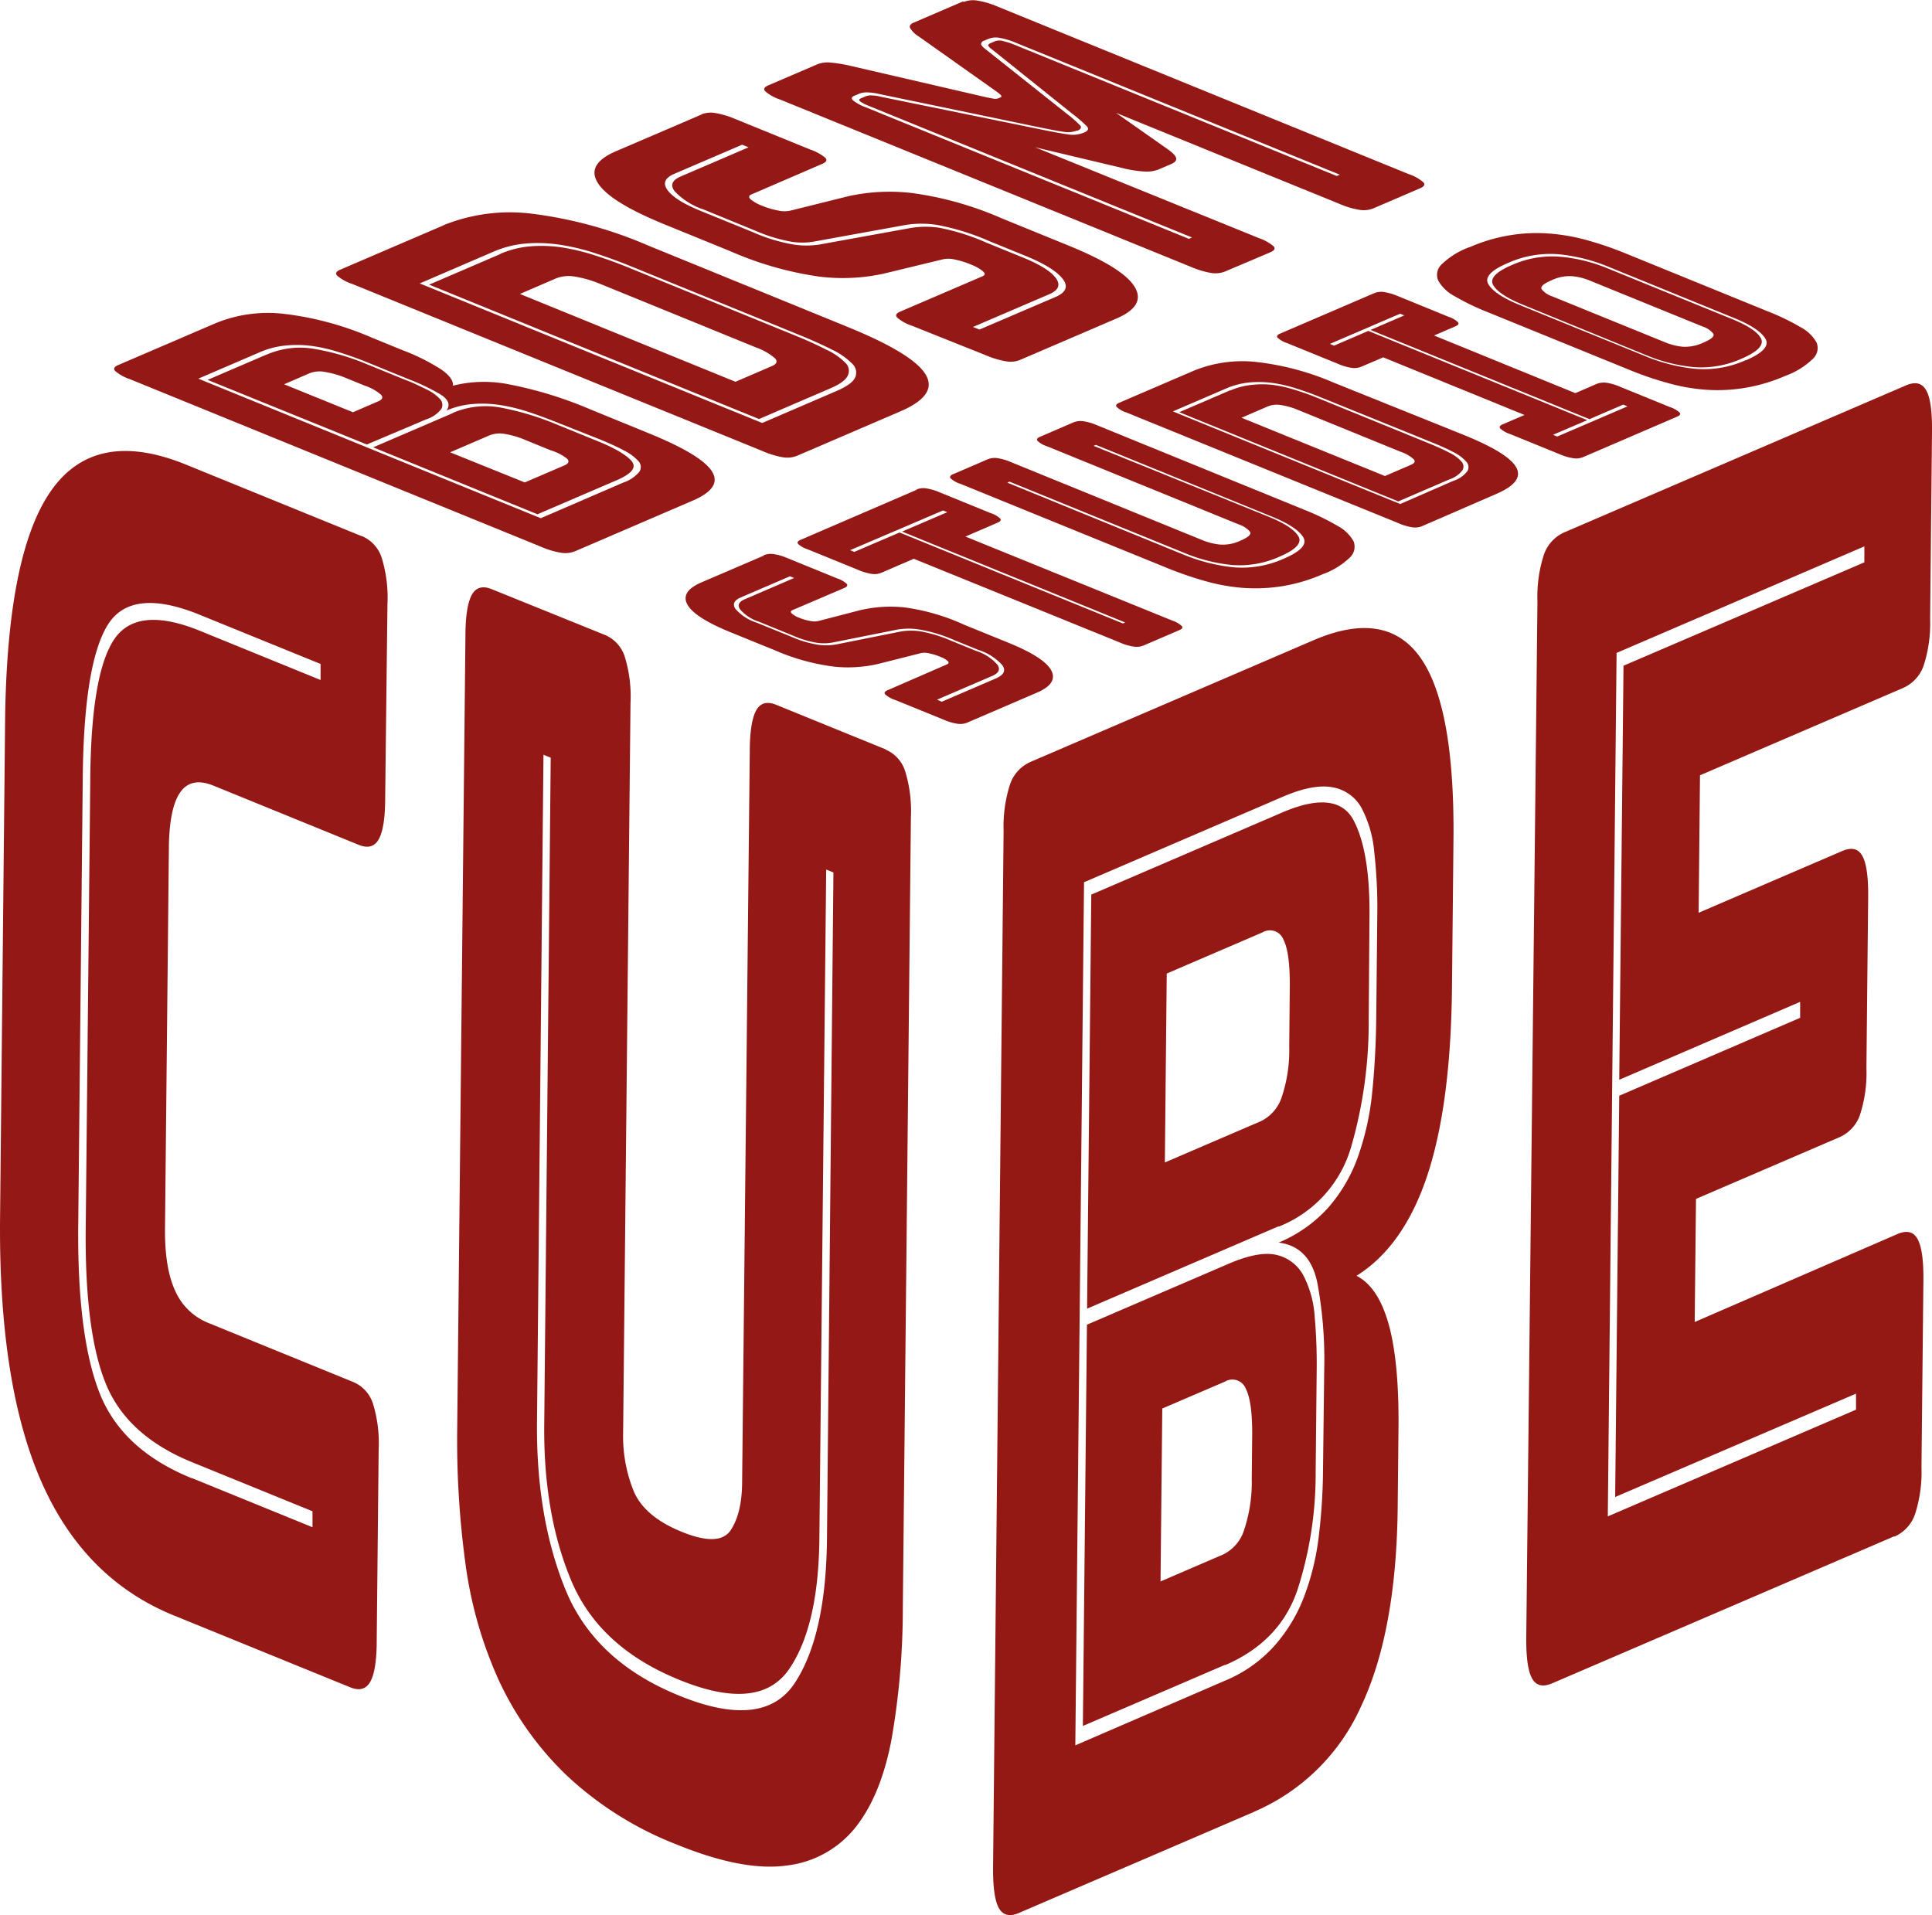
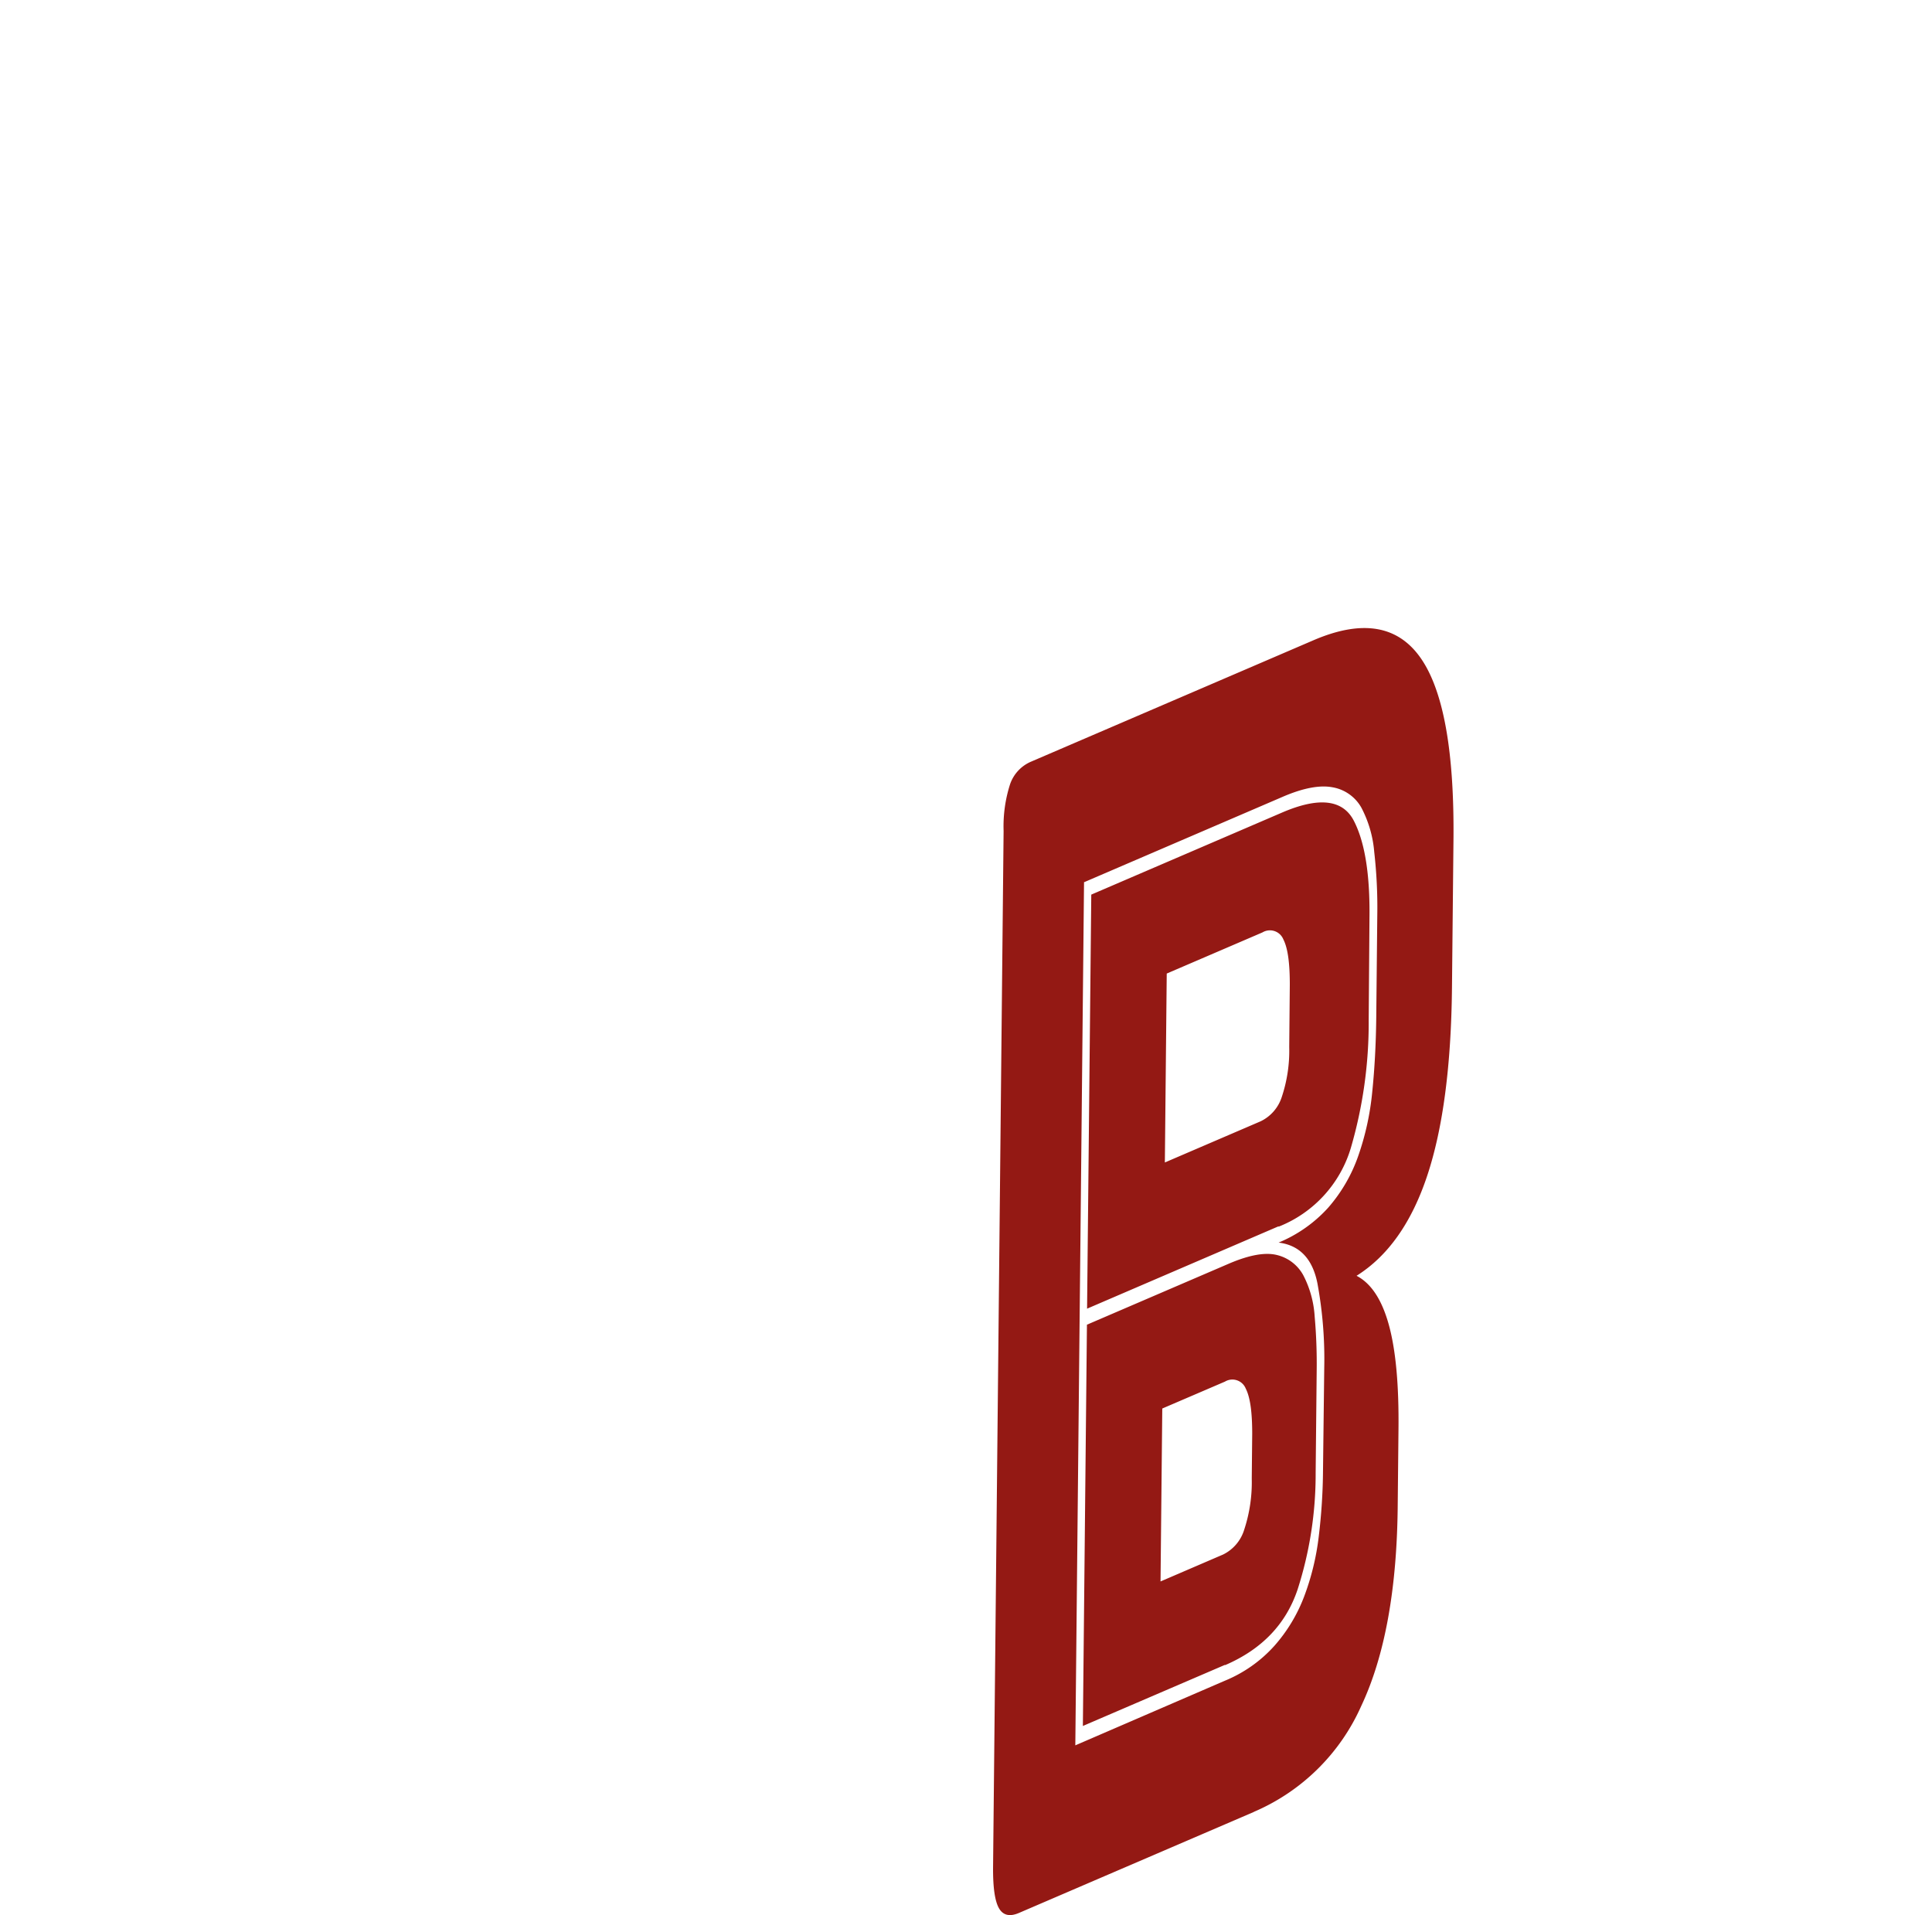
<svg xmlns="http://www.w3.org/2000/svg" viewBox="0 0 299.04 296.42">
  <defs>
    <style>.cls-1{fill:none;}.cls-2{isolation:isolate;}.cls-3{clip-path:url(#clip-path);}.cls-4{fill:#941914;}.cls-5{clip-path:url(#clip-path-2);}.cls-6{fill:#941916;}.cls-7{clip-path:url(#clip-path-3);}</style>
    <clipPath id="clip-path" transform="translate(-3.03 -6.99)">
      <polygon class="cls-1" points="149.49 126.61 304.1 60.13 302.22 245.44 147.6 311.92 149.49 126.61" />
    </clipPath>
    <clipPath id="clip-path-2" transform="translate(-3.03 -6.99)">
-       <polygon class="cls-1" points="1.88 66.48 156.5 0 304.1 60.13 149.49 126.61 1.88 66.48" />
-     </clipPath>
+       </clipPath>
    <clipPath id="clip-path-3" transform="translate(-3.03 -6.99)">
-       <polygon class="cls-1" points="149.49 126.61 147.6 311.92 0 251.79 1.88 66.48 149.49 126.61" />
-     </clipPath>
+       </clipPath>
  </defs>
  <g id="Слой_2" data-name="Слой 2">
    <g id="Слой_1-2" data-name="Слой 1">
      <g class="cls-2">
        <g class="cls-2">
          <g class="cls-3">
            <path class="cls-4" d="M183.62,157.72l-.29,29.2,14.82-6.37a6.31,6.31,0,0,0,3.27-3.75,22.61,22.61,0,0,0,1.16-7.76l.09-9.65c0-3.3-.3-5.63-1-7a2.24,2.24,0,0,0-3.23-1.08l-14.82,6.37m17.31,39.12-29.64,12.75.65-64.09,29.53-12.7q8.55-3.68,11.11,1.27T215,149.14L214.88,165a69.08,69.08,0,0,1-2.76,19.66,18.91,18.91,0,0,1-11.19,12.2m-18,28.19-.27,26.72,9.69-4.17a6.34,6.34,0,0,0,3.27-3.87,23.48,23.48,0,0,0,1.16-7.89l.07-6.92c0-3.3-.3-5.63-1-7a2.23,2.23,0,0,0-3.22-1.08L182.94,225m9.7,39.68-22,9.46.63-62.11,22-9.46q4.68-2,7.39-1.33a6.33,6.33,0,0,1,4.11,3.16,16,16,0,0,1,1.75,6.39,82.56,82.56,0,0,1,.31,8.37L206.67,235a58.32,58.32,0,0,1-2.79,18q-2.7,8.06-11.24,11.73M170.82,143.52l-1.35,133.62,23.14-10a21,21,0,0,0,7.66-5.39,24.72,24.72,0,0,0,4.62-7.65,39.25,39.25,0,0,0,2.25-9.22,90.26,90.26,0,0,0,.67-10.39L208,218.7a64.48,64.48,0,0,0-1.06-13.1q-1.14-5.67-6-6.28a21.38,21.38,0,0,0,7.66-5.39,24.34,24.34,0,0,0,4.62-7.9,42.21,42.21,0,0,0,2.2-9.94q.56-5.42.63-11.6l.16-15.84a76.57,76.57,0,0,0-.47-9.77,17.92,17.92,0,0,0-2-6.89,6.36,6.36,0,0,0-4.45-3.14q-3-.57-7.74,1.48l-30.67,13.19m26.24,143.92-36.37,15.64c-1.44.62-2.48.37-3.11-.75s-.93-3.26-.9-6.39l1.63-160.34a21.32,21.32,0,0,1,1-7.22,5.87,5.87,0,0,1,3.16-3.46l43.78-18.82q11.28-4.86,16.6,2.72T228,137.17l-.23,22.76q-.19,18.06-3.82,29T213,204.46q3.39,1.75,5,7.6t1.49,16.24l-.12,11.87q-.19,19.31-5.65,30.89a31.91,31.91,0,0,1-16.63,16.38" transform="translate(-3.03 -6.99)" />
-             <path class="cls-4" d="M253.25,108.08,251.89,241.7l38.42-16.52,0-2.48-37.28,16,.63-62.11,28-12.06,0-2.47-28,12.06.66-64.09,37.28-16,0-2.47-38.42,16.52m43,136.72-52.9,22.74c-1.44.62-2.48.37-3.11-.75s-.93-3.26-.9-6.39L241,100.06a21,21,0,0,1,1-7.22,5.87,5.87,0,0,1,3.15-3.45l52.9-22.75c1.45-.62,2.48-.37,3.12.76s.93,3.25.9,6.38l-.29,29a21.24,21.24,0,0,1-1,7.22,5.89,5.89,0,0,1-3.15,3.46l-31.47,13.53-.21,21.28,22.23-9.56c1.44-.62,2.48-.37,3.11.76s.93,3.24.9,6.38l-.27,26.48a20.87,20.87,0,0,1-1,7.22,5.84,5.84,0,0,1-3.15,3.45l-22.23,9.56-.2,19.05L296.72,198c1.44-.62,2.48-.37,3.11.76s.94,3.25.91,6.38l-.3,29a21.14,21.14,0,0,1-1,7.23,5.88,5.88,0,0,1-3.16,3.45" transform="translate(-3.03 -6.99)" />
          </g>
        </g>
        <g class="cls-2">
          <g class="cls-5">
-             <path class="cls-6" d="M84.28,81.67,72.7,77l6.16-2.65a4.34,4.34,0,0,1,2.28-.2,14.15,14.15,0,0,1,3.35,1l3.83,1.56A7.48,7.48,0,0,1,90.82,78c.35.4.23.72-.37,1l-6.17,2.65M73.12,70.93l-12.33,5.3L86.22,86.59l12.29-5.28q3.55-1.53,2.24-3t-5.34-3.09l-6.29-2.56a42.84,42.84,0,0,0-8.43-2.55,12.87,12.87,0,0,0-7.57.79m-15.55-.14L47,66.47l4-1.73a4.31,4.31,0,0,1,2.33-.18,15.12,15.12,0,0,1,3.4,1l2.75,1.12A7.44,7.44,0,0,1,62,68.08c.36.39.23.72-.36,1l-4,1.73M44.31,61.86l-9.15,3.93,24.65,10L69,71.9a4.72,4.72,0,0,0,2.35-1.63,1.31,1.31,0,0,0-.24-1.54A6.72,6.72,0,0,0,69,67.24c-1-.48-2-1-3.23-1.45l-6.28-2.56A36.57,36.57,0,0,0,51.71,61a12.86,12.86,0,0,0-7.4.88M86.73,87.2l-53-21.6,9.62-4.14a13.25,13.25,0,0,1,4-1,17.57,17.57,0,0,1,4.16.11,25.28,25.28,0,0,1,4.19,1c1.4.44,2.83.95,4.27,1.54l6.28,2.56A32.94,32.94,0,0,1,71.14,68c1.31.81,1.64,1.65,1,2.53a13.17,13.17,0,0,1,4-1,18,18,0,0,1,4.26.15,27.49,27.49,0,0,1,4.46,1.08c1.51.5,3.09,1.09,4.73,1.75L95.88,75c1.44.59,2.69,1.16,3.74,1.72a7.47,7.47,0,0,1,2.22,1.64A1.33,1.33,0,0,1,102,80a5.41,5.41,0,0,1-2.49,1.68L86.73,87.2M36.44,57l-15.13,6.5c-.6.26-.75.56-.47.9a6.76,6.76,0,0,0,2.3,1.28L86.77,91.62a13.09,13.09,0,0,0,3.11.93A4.12,4.12,0,0,0,92,92.33l18.2-7.83q4.69-2,3-4.59T103.32,74l-9-3.68a61.8,61.8,0,0,0-12.37-3.81,19.74,19.74,0,0,0-8.82.18q.15-1.12-1.77-2.49a31.87,31.87,0,0,0-6-3l-4.71-1.92A48.47,48.47,0,0,0,47,55.57,21.36,21.36,0,0,0,36.44,57" transform="translate(-3.03 -6.99)" />
            <path class="cls-6" d="M116.89,66.09,83.5,52.49l5.64-2.43A5.39,5.39,0,0,1,92,49.8,17.67,17.67,0,0,1,96.09,51L120,60.75A9.33,9.33,0,0,1,123,62.46q.63.72-.51,1.2l-5.64,2.43M80.45,46.32l-11,4.73,51.06,20.8,11-4.73c1.52-.65,2.43-1.3,2.74-2a1.69,1.69,0,0,0-.4-2,9.75,9.75,0,0,0-2.91-2c-1.36-.7-2.93-1.42-4.69-2.14l-26-10.6c-1.76-.72-3.52-1.35-5.28-1.91a33,33,0,0,0-5.07-1.2,21.58,21.58,0,0,0-4.81-.15,14.82,14.82,0,0,0-4.61,1.16M121,72.46,68,50.86l11.47-4.94a16,16,0,0,1,5-1.24,22.69,22.69,0,0,1,5.2.19,33.82,33.82,0,0,1,5.41,1.29q2.79.9,5.64,2.06l26,10.6q2.85,1.16,5.05,2.27a11,11,0,0,1,3.15,2.18,1.88,1.88,0,0,1,.48,2.14c-.33.72-1.3,1.42-2.91,2.11L121,72.46M71.67,41.87l-16,6.87c-.6.26-.76.56-.47.9a6.76,6.76,0,0,0,2.3,1.28l63.63,25.92a13.66,13.66,0,0,0,3.1.93,4.1,4.1,0,0,0,2.14-.22l16-6.88q5.92-2.53,3.89-5.78T134,57.5L103.37,45a65.75,65.75,0,0,0-18-4.93,27.44,27.44,0,0,0-13.7,1.78" transform="translate(-3.03 -6.99)" />
            <path class="cls-6" d="M154.63,58l-1-.4,11.81-5.07c1.45-.63,1.78-1.47,1-2.52s-2.51-2.12-5.13-3.18l-5.69-2.32a33.69,33.69,0,0,0-7.12-2.25,14.26,14.26,0,0,0-4.42,0l-14.22,2.58a13.07,13.07,0,0,1-4,0,26.6,26.6,0,0,1-6.33-1.93l-8.06-3.28c-2.61-1.06-4.32-2.13-5.1-3.19s-.45-1.9,1-2.53l10.53-4.52,1,.4-10.52,4.52c-1.33.58-1.64,1.34-.92,2.29a10.89,10.89,0,0,0,4.51,2.83l8,3.28a24.74,24.74,0,0,0,5.48,1.68,10.5,10.5,0,0,0,3.52,0l14.23-2.58a15.47,15.47,0,0,1,4.9,0,36.75,36.75,0,0,1,8,2.48l5.7,2.32c2.88,1.18,4.77,2.35,5.69,3.51s.57,2.1-1,2.8L154.63,58m-43-33.29L98.32,30.42q-4.6,2-2.74,4.92t10.21,6.34l10.3,4.2a52.48,52.48,0,0,0,13.8,3.93,29.71,29.71,0,0,0,9.86-.45l9.17-2.22a4,4,0,0,1,1.81,0,13.76,13.76,0,0,1,2.76.87,6.13,6.13,0,0,1,1.71,1c.35.32.32.56-.09.74l-12.76,5.48c-.6.26-.76.56-.47.9a6.76,6.76,0,0,0,2.3,1.28L155.67,62a13.56,13.56,0,0,0,3.1.92,3.9,3.9,0,0,0,2.14-.22l15-6.44c3-1.3,3.94-2.94,2.72-4.91S174,47.27,168.42,45l-10.3-4.2a52,52,0,0,0-13.83-3.92,29.74,29.74,0,0,0-9.87.46l-9,2.24a4.24,4.24,0,0,1-1.93,0,12.5,12.5,0,0,1-2.49-.74,6.31,6.31,0,0,1-1.79-1c-.33-.32-.29-.58.12-.75l11-4.75c.6-.26.76-.56.47-.9a6.94,6.94,0,0,0-2.3-1.28l-11.69-4.76a13.41,13.41,0,0,0-3.1-.92,4,4,0,0,0-2.14.22" transform="translate(-3.03 -6.99)" />
            <path class="cls-6" d="M169.76,27.24c.57-.24.72-.52.45-.85a20.15,20.15,0,0,0-2.15-1.87L155.57,14.6c-.46-.35-.69-.62-.68-.82a.55.55,0,0,1,.39-.46l.81-.34a3.11,3.11,0,0,1,1.71-.12,12,12,0,0,1,2.61.81l50,20.36-.47.2-50-20.36a11.31,11.31,0,0,0-1.59-.51,2.09,2.09,0,0,0-1.28,0l-.71.3c-.22.1-.34.21-.37.33s.19.35.65.7l12.29,9.85a22.82,22.82,0,0,1,2.33,2c.35.4.18.74-.52,1a4.5,4.5,0,0,1-2.47.24c-1-.13-2.6-.44-4.94-.92l-23.85-4.87a7.69,7.69,0,0,0-1.72-.24,2.63,2.63,0,0,0-.8.17l-.71.31c-.31.13-.3.31,0,.52a7.23,7.23,0,0,0,1.28.64l50,20.36-.48.21-50-20.36a7,7,0,0,1-2-1.08c-.28-.28-.22-.52.19-.69l.81-.35a3.21,3.21,0,0,1,1.1-.19,8.7,8.7,0,0,1,2,.26l24.05,5c2.24.46,3.75.75,4.52.85a3.68,3.68,0,0,0,2-.21m-17.58-20-7.68,3.3c-.51.22-.7.49-.57.82a3.86,3.86,0,0,0,1.34,1.32L157.05,21a7.14,7.14,0,0,1,.87.69c.16.16.14.28,0,.36l-.43.18a1.58,1.58,0,0,1-.84,0c-.38-.06-.94-.18-1.68-.35l-20.27-4.69a21.63,21.63,0,0,0-3.19-.52,4.33,4.33,0,0,0-1.94.26l-7.64,3.28c-.6.26-.75.56-.47.9a6.76,6.76,0,0,0,2.3,1.28l63.63,25.92a13.72,13.72,0,0,0,3.11.93,4.07,4.07,0,0,0,2.13-.22l7.07-3c.6-.26.76-.56.47-.9a6.94,6.94,0,0,0-2.3-1.28L163.26,29.79,176.76,33a18.09,18.09,0,0,0,3.42.54,5.16,5.16,0,0,0,2.23-.34l1.9-.82c.6-.25.85-.57.76-.94s-.56-.84-1.39-1.42l-7.91-5.56,34.57,14.08a13.16,13.16,0,0,0,3.1.93,4,4,0,0,0,2.14-.22l7.3-3.14c.6-.26.76-.56.47-.9a6.71,6.71,0,0,0-2.3-1.28L157.42,8a13.41,13.41,0,0,0-3.1-.92,4,4,0,0,0-2.14.22" transform="translate(-3.03 -6.99)" />
            <path class="cls-6" d="M148.71,115.56l-.65-.27,8.51-3.66c1.05-.45,1.33-1,.85-1.75a7.41,7.41,0,0,0-3.33-2.15l-3.78-1.54a21.11,21.11,0,0,0-4.77-1.47,9.65,9.65,0,0,0-3,0l-10,2a9.07,9.07,0,0,1-2.79.08,16.63,16.63,0,0,1-4.25-1.26l-5.34-2.17a7.26,7.26,0,0,1-3.31-2.15c-.47-.73-.19-1.32.87-1.77l7.58-3.26.65.26-7.58,3.27c-1,.41-1.23.94-.79,1.59a6.41,6.41,0,0,0,2.92,1.91l5.34,2.18a15.17,15.17,0,0,0,3.68,1.09,7.49,7.49,0,0,0,2.44-.06l10-2a10.74,10.74,0,0,1,3.38,0,22.68,22.68,0,0,1,5.37,1.63l3.77,1.53a8.34,8.34,0,0,1,3.7,2.37c.56.8.25,1.45-.91,2l-8.51,3.66M121.22,93l-9.57,4.11q-3.32,1.42-2.23,3.44c.73,1.35,2.94,2.77,6.63,4.28l6.84,2.78a33.48,33.48,0,0,0,9.27,2.57,20.72,20.72,0,0,0,6.85-.44l6.49-1.64a2.72,2.72,0,0,1,1.26,0,9,9,0,0,1,1.85.57,3.41,3.41,0,0,1,1.11.64c.22.21.18.38-.11.51l-9.19,4q-.66.28-.39.63a4.06,4.06,0,0,0,1.5.86l7.63,3.1a8.35,8.35,0,0,0,2.08.61,2.84,2.84,0,0,0,1.5-.18l10.79-4.64q3.28-1.41,2.22-3.44c-.72-1.35-2.92-2.77-6.62-4.28l-6.84-2.78A32.66,32.66,0,0,0,143,101a20.78,20.78,0,0,0-6.86.44l-6.39,1.66a2.93,2.93,0,0,1-1.34,0,7.7,7.7,0,0,1-1.67-.49,3.41,3.41,0,0,1-1.16-.67c-.22-.22-.17-.39.13-.52l8-3.42q.65-.28.39-.63a4,4,0,0,0-1.51-.86l-7.75-3.16a8.32,8.32,0,0,0-2.09-.6,2.79,2.79,0,0,0-1.49.18" transform="translate(-3.03 -6.99)" />
            <path class="cls-6" d="M135.26,92.42l-.65-.27L149,86l.65.27-7,3,34.54,14.07-.35.15L142.26,89.41l-7,3m9.68-9.62-18,7.76c-.43.18-.56.39-.38.63A3.9,3.9,0,0,0,128,92l7.88,3.21a8.53,8.53,0,0,0,2.09.61,2.79,2.79,0,0,0,1.49-.18l5-2.16,32,13a8.27,8.27,0,0,0,2.08.6,2.84,2.84,0,0,0,1.5-.18l5.53-2.38c.44-.18.57-.39.39-.62a4.06,4.06,0,0,0-1.5-.86l-32-13,5-2.16c.43-.18.56-.39.38-.63a3.9,3.9,0,0,0-1.5-.85l-7.88-3.21a8.41,8.41,0,0,0-2.09-.61,2.79,2.79,0,0,0-1.49.18" transform="translate(-3.03 -6.99)" />
            <path class="cls-6" d="M201.1,93.14Q204.9,91.51,204,90t-4.53-3L172.3,76l.35-.15,27.17,11.07q3.92,1.59,4.92,3.21t-3,3.33a15.74,15.74,0,0,1-7.86,1.33,28,28,0,0,1-7.77-2L158.94,81.69l.34-.15,27.18,11.08a25.64,25.64,0,0,0,7.25,1.82,15,15,0,0,0,7.39-1.3M169.2,72.36,164,74.6c-.44.18-.56.4-.38.63a3.9,3.9,0,0,0,1.5.85l29.72,12.11a3.72,3.72,0,0,1,1.67,1.11c.24.39-.24.84-1.45,1.36a6.36,6.36,0,0,1-3.16.62,9.7,9.7,0,0,1-2.7-.66L159.49,78.51a8.47,8.47,0,0,0-2.08-.61,2.91,2.91,0,0,0-1.5.18l-5.37,2.31c-.43.18-.55.39-.38.63a3.9,3.9,0,0,0,1.5.85L183.92,95a55.11,55.11,0,0,0,5.91,2,29.31,29.31,0,0,0,5.81,1,26.45,26.45,0,0,0,5.93-.29,26.14,26.14,0,0,0,6.21-1.85A11.86,11.86,0,0,0,212,93.25a2.28,2.28,0,0,0,.53-2.5,6.19,6.19,0,0,0-2.53-2.4,37.16,37.16,0,0,0-5-2.42L172.78,72.79a8.27,8.27,0,0,0-2.08-.6,2.93,2.93,0,0,0-1.5.17" transform="translate(-3.03 -6.99)" />
            <path class="cls-6" d="M217.35,80.65l-22.16-9,4.06-1.75a3.75,3.75,0,0,1,2-.22,11.18,11.18,0,0,1,2.78.8l15.83,6.45a5.55,5.55,0,0,1,2,1.16c.27.32.12.6-.43.84l-4.06,1.75M193.49,67.38l-7.93,3.41,33.9,13.81,7.92-3.41a4.17,4.17,0,0,0,2-1.4,1.11,1.11,0,0,0-.13-1.35,5.91,5.91,0,0,0-1.88-1.38c-.89-.47-1.93-.94-3.1-1.42L207,68.6c-1.17-.48-2.35-.9-3.53-1.26a19.83,19.83,0,0,0-3.42-.77,14.18,14.18,0,0,0-3.32,0,11,11,0,0,0-3.27.86M219.76,85,184.57,70.67l8.27-3.56a12.18,12.18,0,0,1,3.54-.92,15.88,15.88,0,0,1,3.58.07,22,22,0,0,1,3.65.84c1.25.39,2.5.84,3.76,1.35l17.27,7c1.26.51,2.37,1,3.33,1.51a6.36,6.36,0,0,1,2,1.48,1.22,1.22,0,0,1,.19,1.47,4.4,4.4,0,0,1-2.16,1.5L219.76,85m-32-20.61-11.52,4.95c-.44.19-.56.4-.38.63a3.88,3.88,0,0,0,1.5.86L219.56,88a8.29,8.29,0,0,0,2.09.61,2.8,2.8,0,0,0,1.49-.18l11.52-5q4.26-1.84,3.08-4.06t-8-5L209.43,66.2a42.05,42.05,0,0,0-12.1-3.2,19.92,19.92,0,0,0-9.6,1.4" transform="translate(-3.03 -6.99)" />
            <path class="cls-6" d="M209.52,60.49l-.65-.27,10.87-4.67.65.26-5.23,2.25,33.89,13.81,5.23-2.25.65.27-10.87,4.67-.65-.27,5.3-2.27L214.82,58.21l-5.3,2.28m6.2-8.12-14.56,6.26q-.65.27-.39.63a4.21,4.21,0,0,0,1.51.85l7.88,3.21a8.47,8.47,0,0,0,2.08.61,2.81,2.81,0,0,0,1.5-.18l3.38-1.45L239,71.22l-3.39,1.45c-.43.19-.55.4-.38.63a4.06,4.06,0,0,0,1.5.86l7.76,3.16a8.71,8.71,0,0,0,2.08.6,2.83,2.83,0,0,0,1.5-.18l14.55-6.26q.66-.27.39-.63a4.08,4.08,0,0,0-1.5-.85l-7.76-3.16a8.35,8.35,0,0,0-2.08-.61,3.05,3.05,0,0,0-1.5.18l-3.31,1.43L225,58.92l3.32-1.43c.43-.19.56-.39.38-.63a3.9,3.9,0,0,0-1.5-.85l-7.88-3.22a8.9,8.9,0,0,0-2.09-.6,2.79,2.79,0,0,0-1.49.18" transform="translate(-3.03 -6.99)" />
-             <path class="cls-6" d="M266.73,60a6.68,6.68,0,0,1-3.23.66,9.55,9.55,0,0,1-2.7-.67l-17.54-7.14a3.37,3.37,0,0,1-1.6-1.09c-.25-.38.25-.84,1.48-1.37a6.55,6.55,0,0,1,3.23-.65,9.28,9.28,0,0,1,2.64.64l17.53,7.14a3.46,3.46,0,0,1,1.67,1.11c.24.39-.25.84-1.48,1.37M237.07,48c-2.53,1.08-3.5,2.13-2.91,3.13s2.1,2,4.53,3L257.92,62a25.27,25.27,0,0,0,7.26,1.81,15.2,15.2,0,0,0,7.41-1.3c2.53-1.09,3.52-2.14,3-3.15s-2.06-2-4.5-3l-19.23-7.83a24.94,24.94,0,0,0-7.3-1.8A15.32,15.32,0,0,0,237.07,48m36.18,14.73a15.73,15.73,0,0,1-7.88,1.34,27.29,27.29,0,0,1-7.79-2l-19.23-7.83q-3.91-1.59-4.92-3.21t3-3.33a16,16,0,0,1,7.91-1.35,27.27,27.27,0,0,1,7.82,2l19.23,7.84q3.92,1.59,4.89,3.22c.65,1.08-.36,2.2-3,3.34m-42.82-17.5a12.15,12.15,0,0,0-4.29,2.66,2.21,2.21,0,0,0-.52,2.52,6.2,6.2,0,0,0,2.56,2.42,36.39,36.39,0,0,0,5,2.42l22.22,9.05a51,51,0,0,0,5.91,2,29.31,29.31,0,0,0,5.81,1,25.75,25.75,0,0,0,6-.3,26.6,26.6,0,0,0,6.24-1.86,11.93,11.93,0,0,0,4.27-2.66,2.25,2.25,0,0,0,.54-2.5,6.13,6.13,0,0,0-2.53-2.4,35.33,35.33,0,0,0-5-2.41l-22.23-9.06a52.84,52.84,0,0,0-5.9-2,30.25,30.25,0,0,0-5.84-1,25.79,25.79,0,0,0-6,.28,26.08,26.08,0,0,0-6.22,1.85" transform="translate(-3.03 -6.99)" />
          </g>
        </g>
        <g class="cls-2">
          <g class="cls-7">
            <path class="cls-6" d="M32.68,235.78q-10.83-4.41-14.27-13.26t-3.27-25.93l.7-69.29q.18-17.56,3.83-23.53T34,102.17l18.65,7.59,0,2.48L34,104.64q-9.81-4-13.35,1.39T17,127.76l-.7,69.29q-.17,16.08,3.11,24.12t13.34,12.14l18.65,7.6,0,2.47-18.65-7.6M59.06,90,31.81,78.9q-14-5.69-20.84,4T3.82,118.43l-.78,77q-.25,25.73,6.37,40.85T30,257.06l27.25,11.1c1.41.57,2.44.29,3.09-.86s1-3.28,1-6.41l.3-29.45a21,21,0,0,0-.88-7.19,5.43,5.43,0,0,0-3.05-3.35l-22.45-9.15a9.41,9.41,0,0,1-5.1-4.94c-1.1-2.34-1.63-5.59-1.59-9.71l.6-58.89q.06-6.18,1.77-8.6t5.17-1l22.45,9.15c1.41.57,2.44.29,3.09-.86s1-3.28,1-6.42L63,100.55a21,21,0,0,0-.88-7.2,5.45,5.45,0,0,0-3-3.35" transform="translate(-3.03 -6.99)" />
            <path class="cls-6" d="M108.17,267q12.39,5.06,17-1.66t4.69-20.58l1.05-103.18,1.12.45-1,103.19q-.15,14.85-4.94,22.21t-17.84,2.05Q95.09,264.18,90.54,253t-4.39-26l1-103.19,1.12.46-1,103.18q-.15,13.86,4.18,24.19T108.17,267m32-144-17-6.92c-1.41-.57-2.45-.29-3.09.85s-1,3.29-1,6.42L117.9,236.21q0,4.95-1.76,7.61t-7.63.25q-5.81-2.37-7.44-6.39a22.68,22.68,0,0,1-1.59-9l1.14-112.83a21.06,21.06,0,0,0-.88-7.2,5.45,5.45,0,0,0-3-3.35L79.16,98.19c-1.42-.58-2.45-.29-3.09.85s-1,3.29-1,6.42L73.8,227.94a141.63,141.63,0,0,0,1.3,21.27,64.24,64.24,0,0,0,5.2,18A48.79,48.79,0,0,0,90.75,281.8a52.84,52.84,0,0,0,17,10.68q10.38,4.23,17.12,3.25a15.94,15.94,0,0,0,10.66-6q3.91-5,5.52-13.66a117.84,117.84,0,0,0,1.72-20.05l1.25-122.48a20.92,20.92,0,0,0-.89-7.19,5.4,5.4,0,0,0-3.05-3.35" transform="translate(-3.03 -6.99)" />
          </g>
        </g>
      </g>
    </g>
  </g>
</svg>